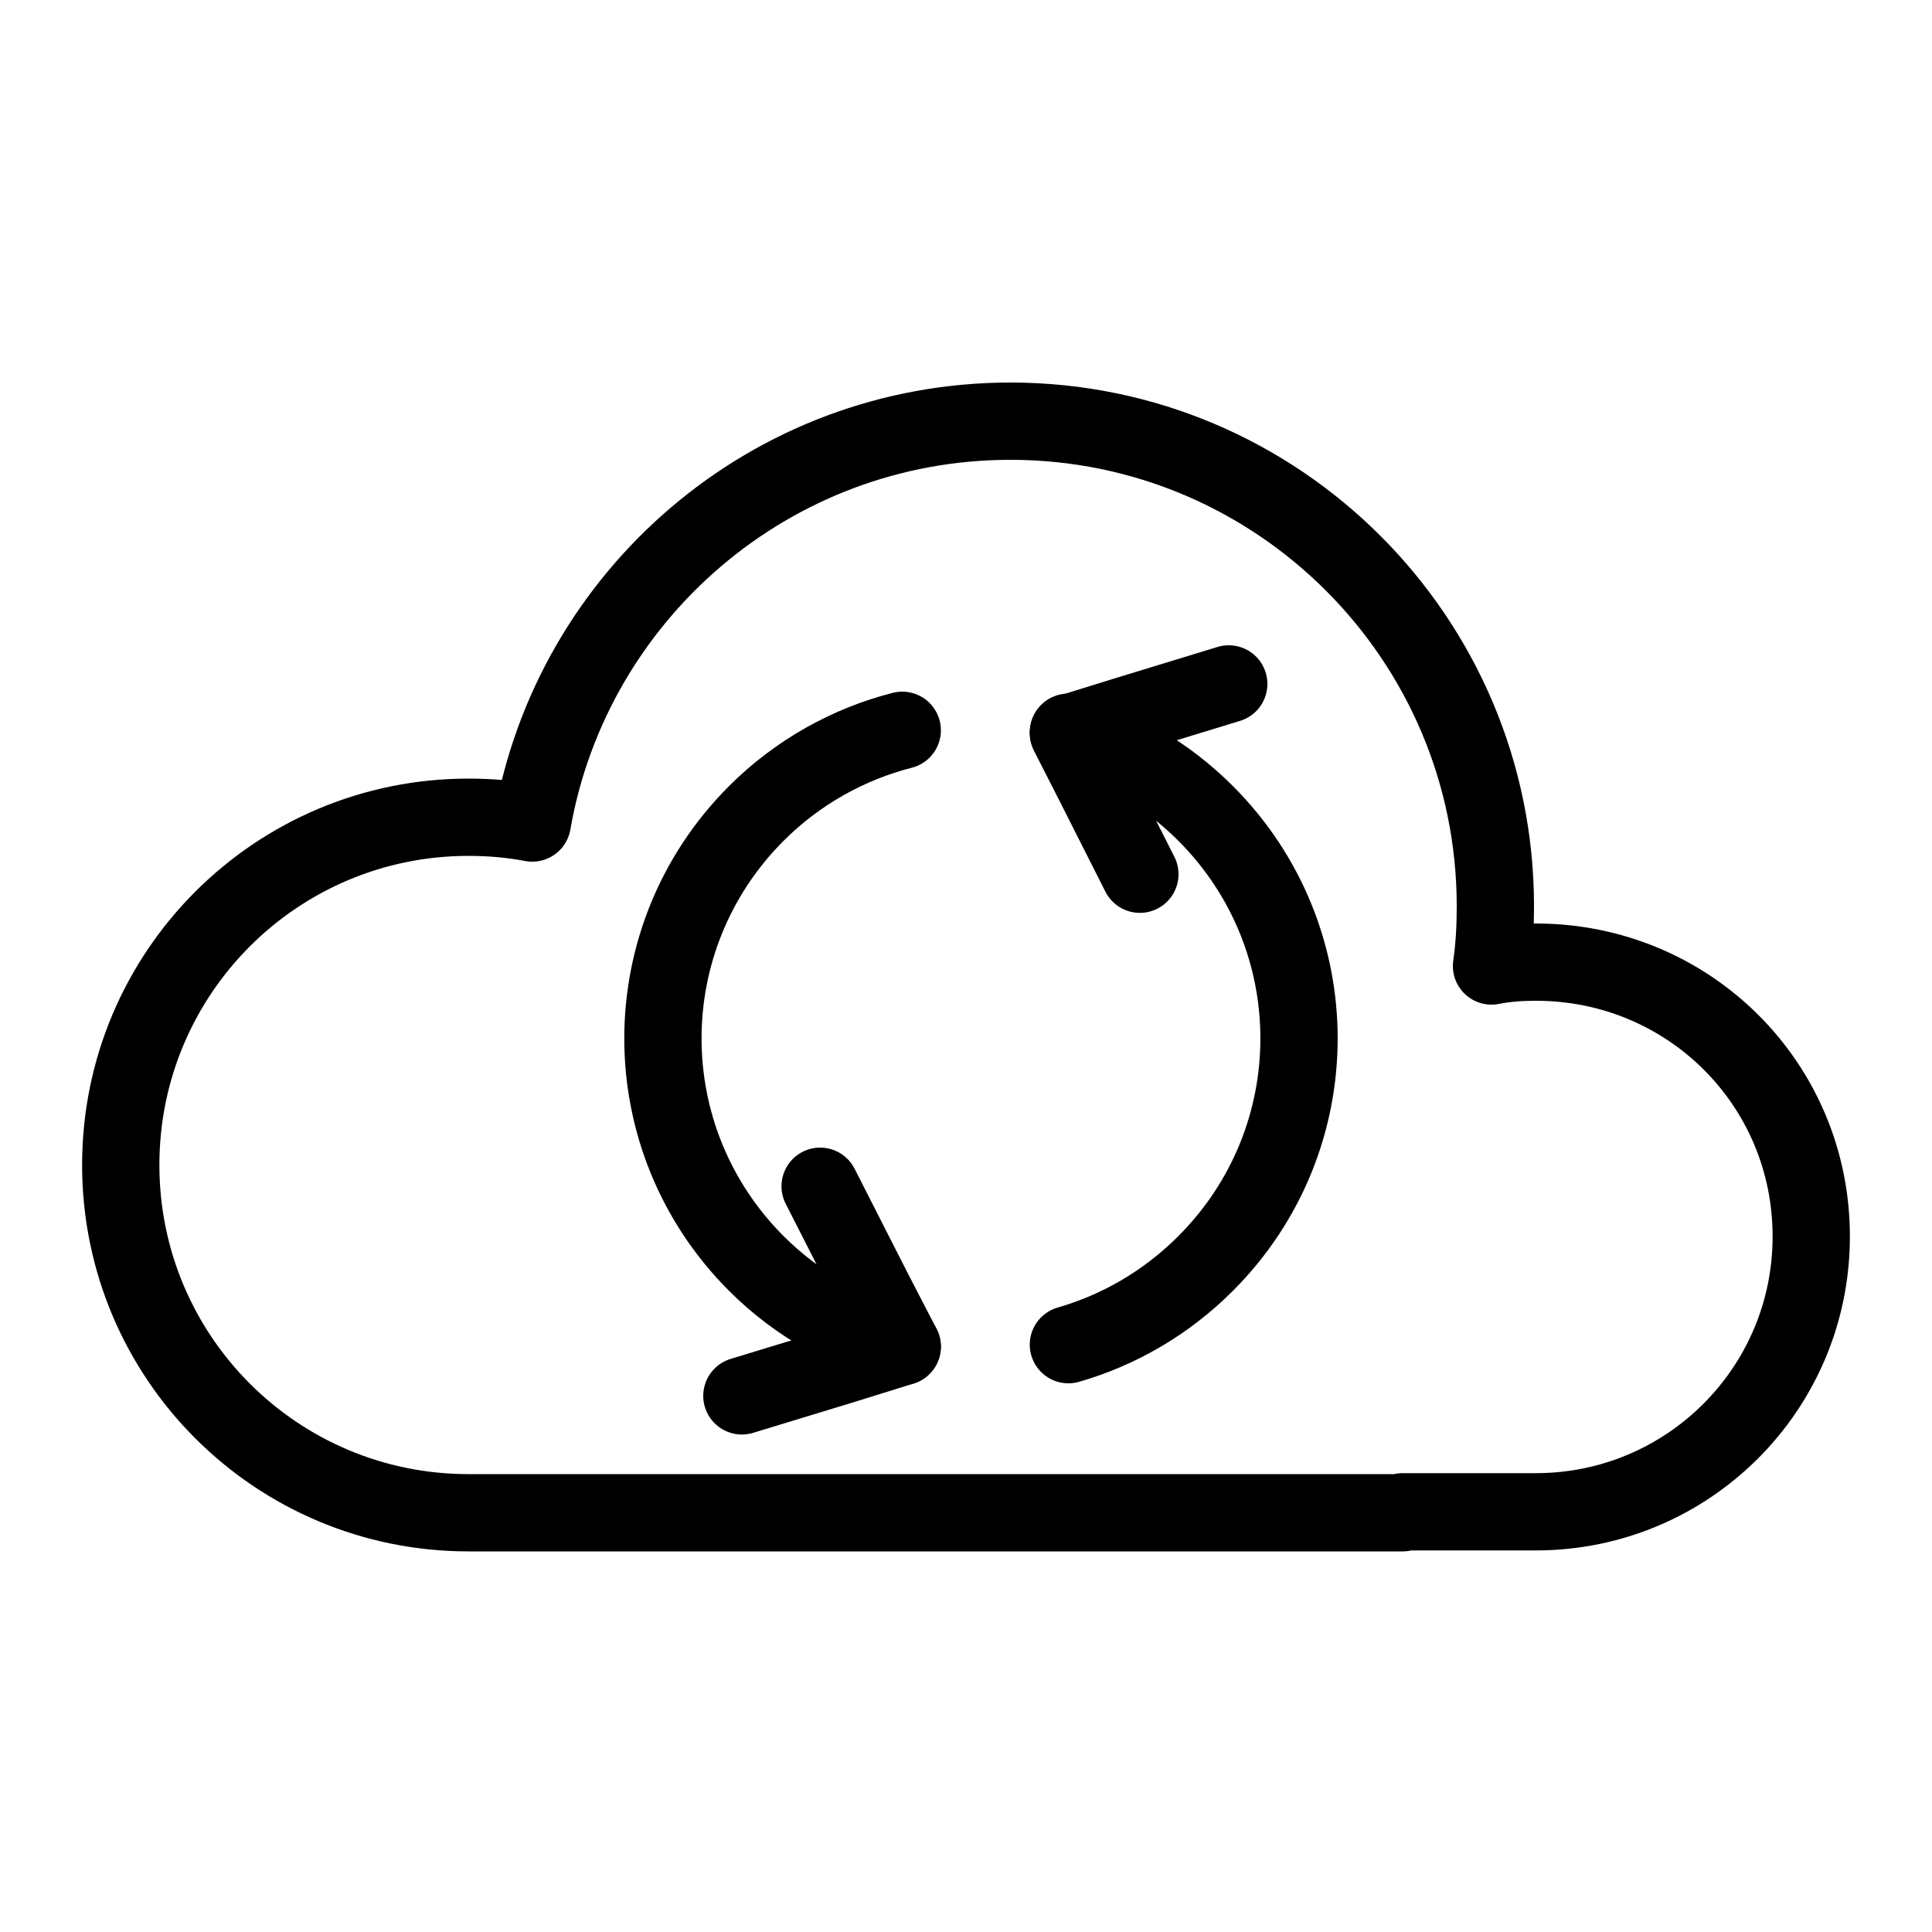
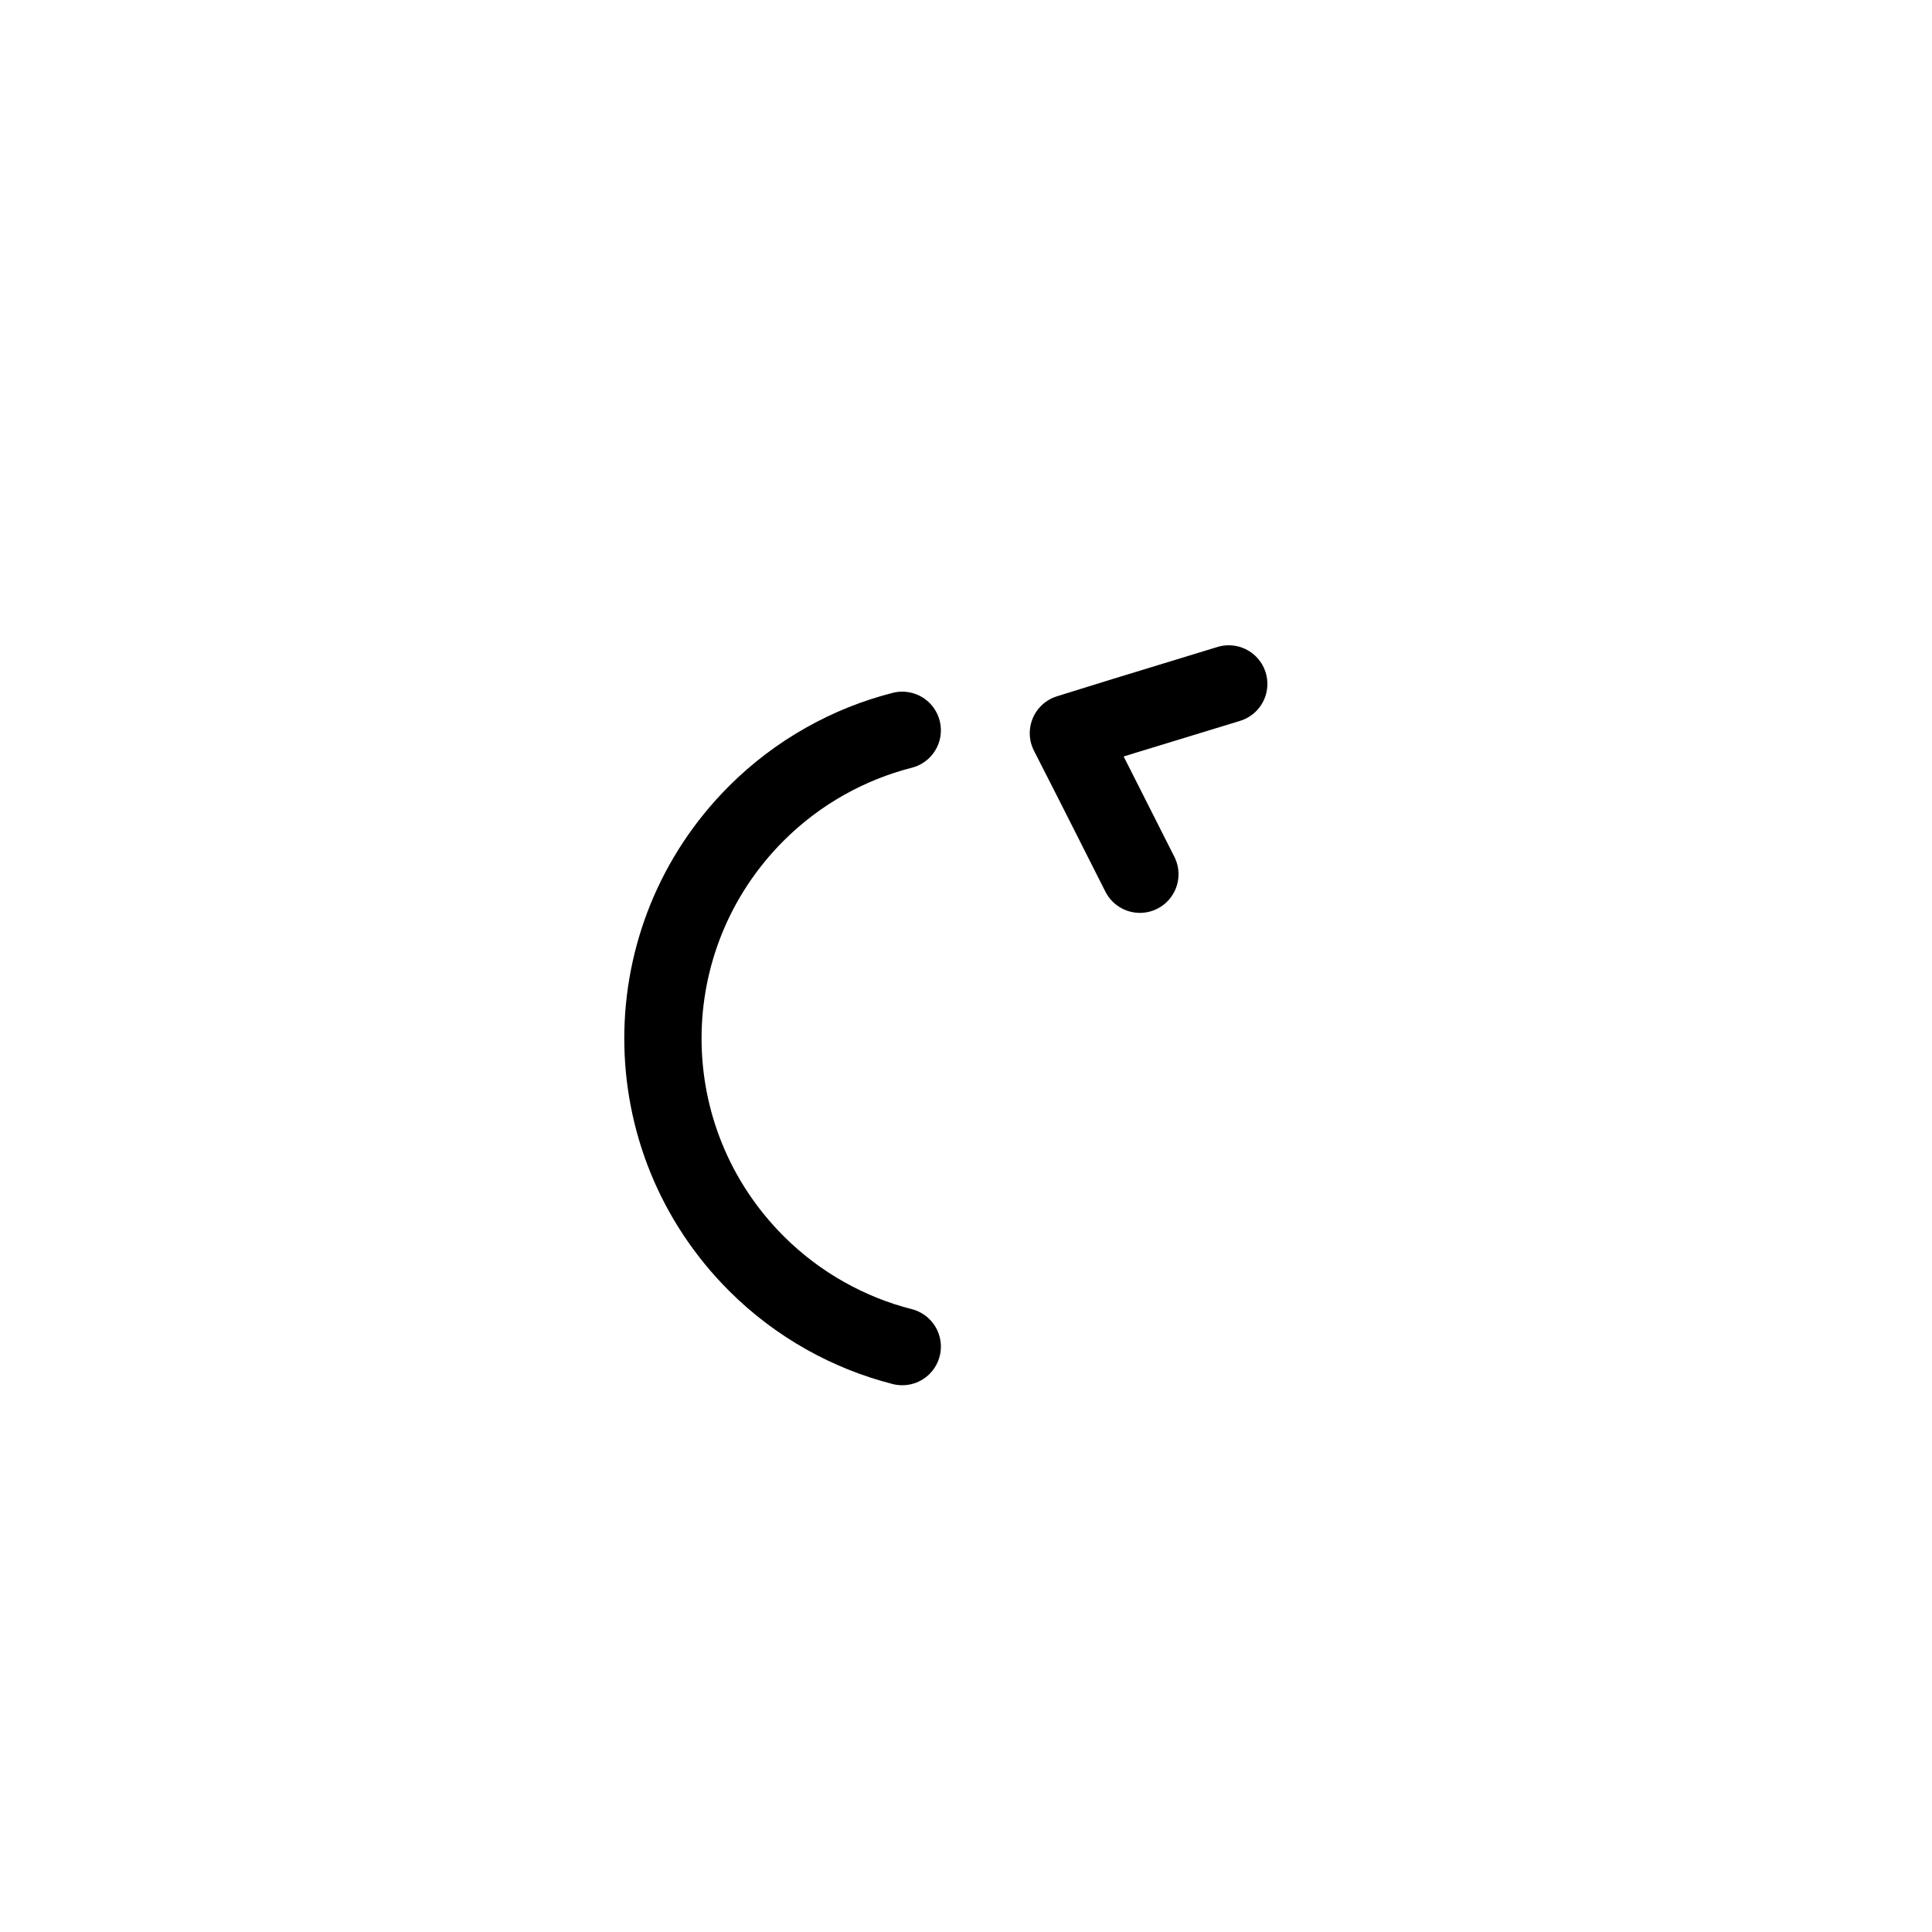
<svg xmlns="http://www.w3.org/2000/svg" version="1.1" id="Layer_1" x="0px" y="0px" viewBox="0 0 200 200" style="enable-background:new 0 0 200 200;" xml:space="preserve">
  <style type="text/css">
	.st0{fill:none;stroke:#000000;stroke-width:8;stroke-linecap:round;stroke-linejoin:round;stroke-miterlimit:10;}
</style>
  <g>
-     <path class="st0" d="M145.2,156.5H159c15.7,0,28.5-12.7,28.5-28.5S174.8,99.6,159,99.6c-1.6,0-3.1,0.1-4.6,0.4   c0.3-2.1,0.4-4.1,0.4-6.2c0-27.7-22.5-50.2-50.2-50.2c-24.8,0-45.4,18-49.5,41.6c-2.1-0.4-4.3-0.6-6.6-0.6c-19.9,0-36,16.1-36,36   s16.1,36,36,36h6.3h90.4V156.5z" />
    <path class="st0" d="M93.4,139.4c-5.5-1.4-10.8-4.3-15.1-8.6c-12.9-12.9-12.9-33.7,0-46.6c4.3-4.3,9.6-7.2,15.1-8.6" />
-     <polyline class="st0" points="84.9,122.8 90.5,133.8 93.4,139.4 87.3,141.3 76.8,144.5  " />
-     <path class="st0" d="M110.6,139.2c5.2-1.5,10.1-4.3,14.2-8.4c12.9-12.9,12.9-33.7,0-46.6c-4.1-4.1-9-6.9-14.2-8.4" />
    <polyline class="st0" points="118,90.5 113.3,81.2 110.6,75.9 116.4,74.1 127.2,70.8  " />
  </g>
</svg>